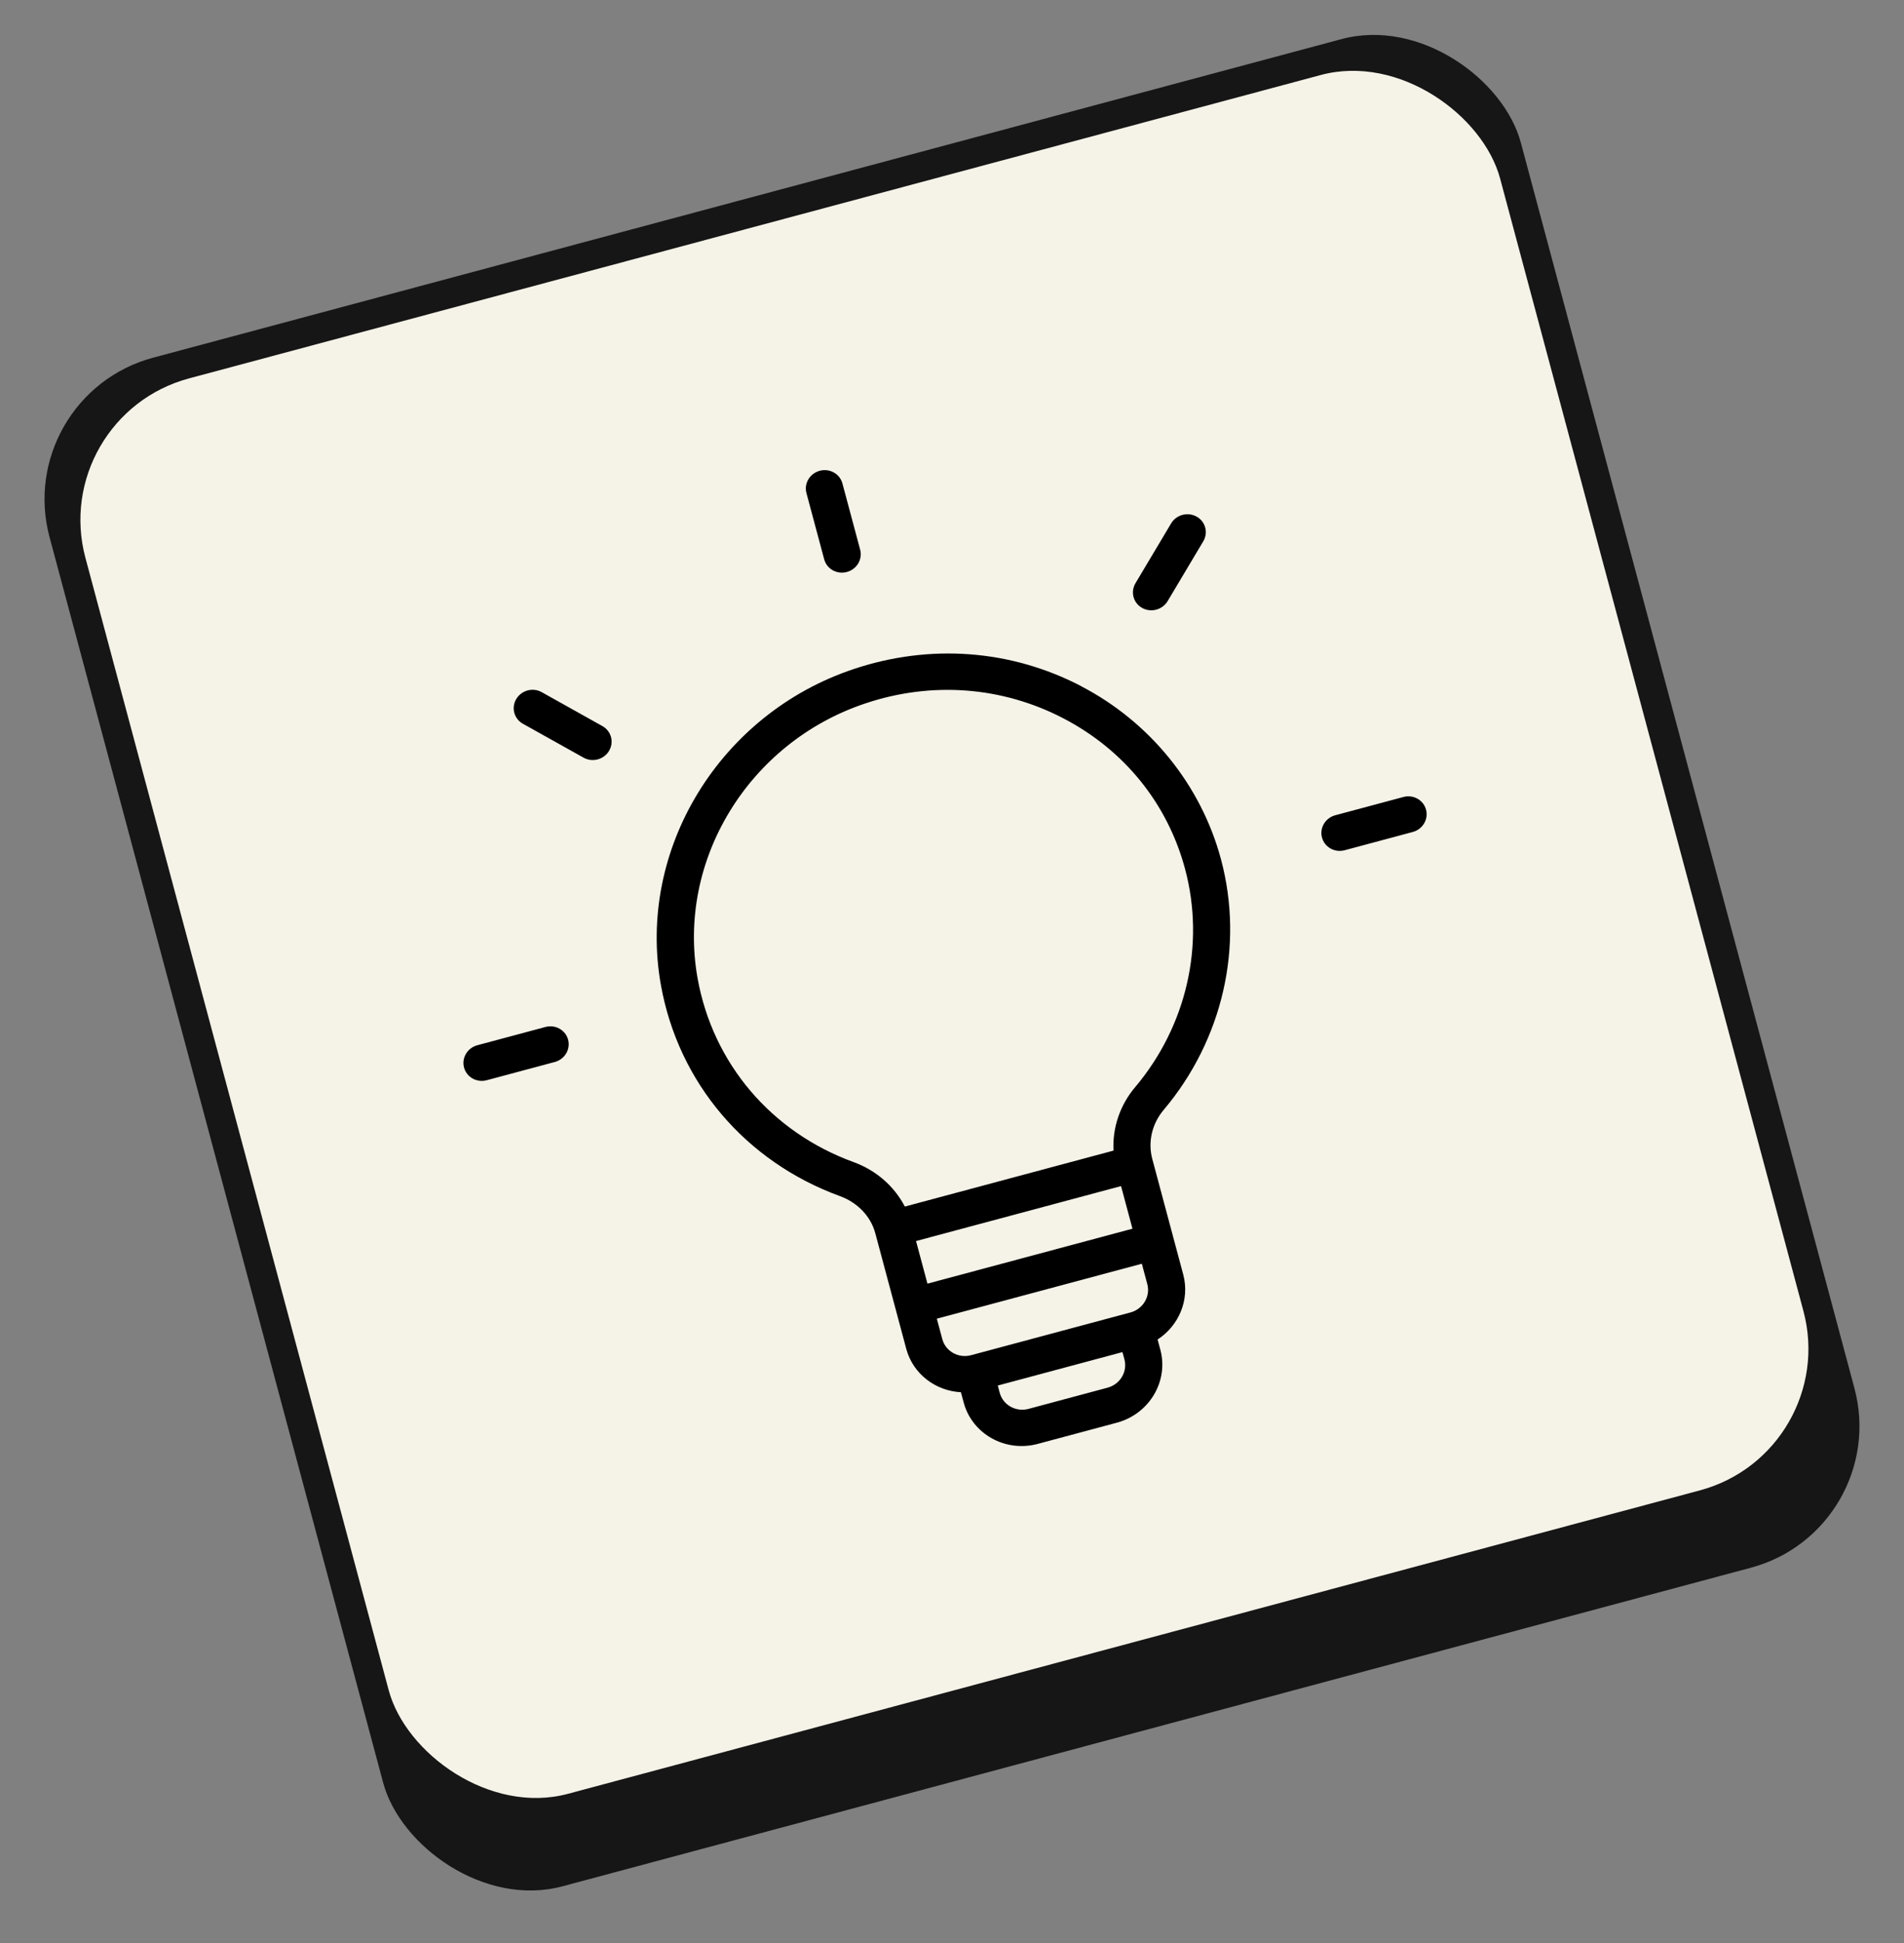
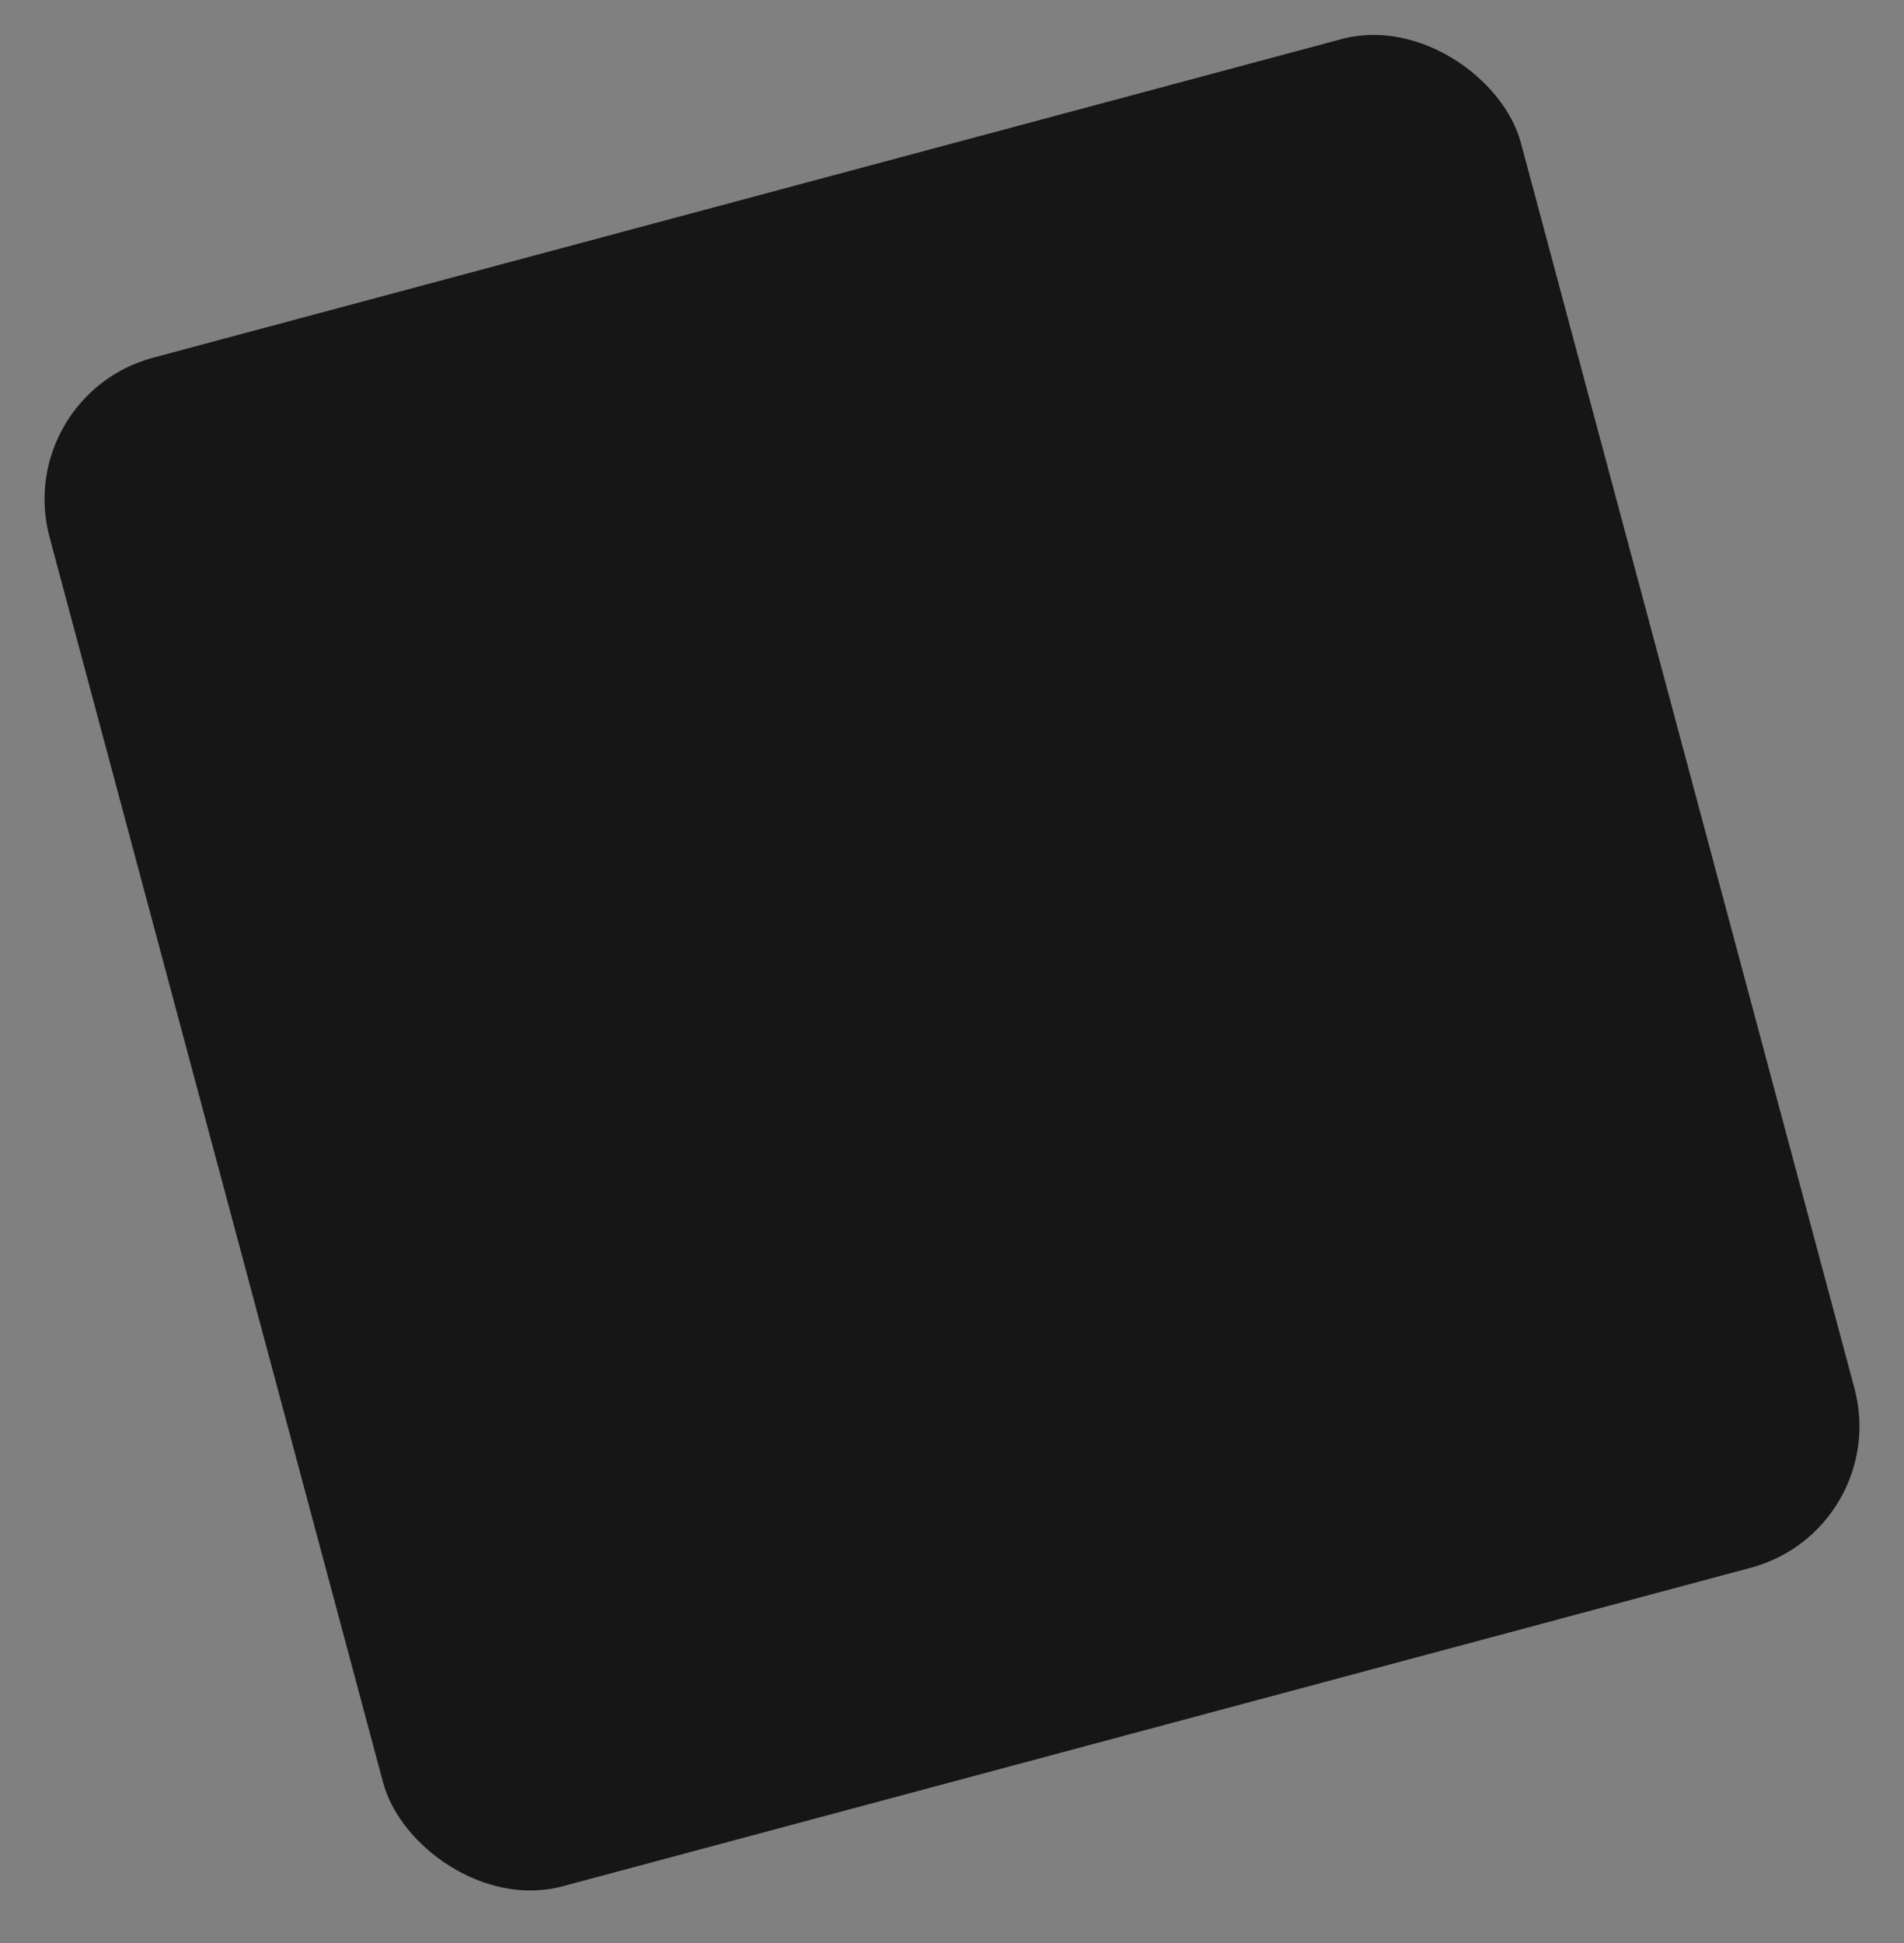
<svg xmlns="http://www.w3.org/2000/svg" width="100" height="102" viewBox="0 0 100 102" fill="none">
  <rect x="0" y="0" width="100" height="102" fill="#808080" stroke="none" />
  <rect x="0.612" y="20.768" width="80" height="83.077" rx="7.692" transform="rotate(-15 0.612 20.768)" fill="#161616" />
-   <rect x="2.496" y="21.856" width="76.923" height="76.923" rx="7.692" transform="rotate(-15 2.496 21.856)" fill="#F5F2E8" />
-   <path d="M56.77 36.012C53.083 34.099 48.845 33.785 44.838 35.122C37.79 37.474 33.437 44.608 34.711 51.712C35.632 56.837 39.147 60.98 44.118 62.793C45.041 63.129 45.735 63.857 45.971 64.739L47.597 70.807C47.952 72.131 49.137 73.016 50.468 73.087L50.613 73.626C51.056 75.28 52.801 76.255 54.502 75.799L58.658 74.686C60.36 74.23 61.386 72.512 60.943 70.858L60.798 70.319C61.916 69.592 62.499 68.23 62.145 66.909L60.519 60.841L60.518 60.838L60.518 60.836C60.281 59.952 60.503 58.994 61.113 58.27C64.222 54.589 65.348 49.668 64.127 45.109C63.083 41.215 60.4 37.898 56.764 36.014L56.77 36.012ZM59.478 64.502L48.711 67.387L48.111 65.15L58.879 62.265L59.478 64.502ZM59.056 71.364C59.228 72.005 58.831 72.671 58.171 72.848L54.016 73.962C53.356 74.138 52.679 73.76 52.507 73.119L52.404 72.735L58.953 70.98L59.056 71.364ZM59.376 68.898L51 71.143C50.34 71.32 49.663 70.941 49.491 70.3L49.203 69.226L59.971 66.341L60.258 67.415C60.43 68.056 60.033 68.722 59.373 68.899L59.376 68.898ZM59.619 57.07C58.82 58.016 58.419 59.212 58.484 60.402L47.522 63.34C46.975 62.281 46.019 61.438 44.829 61.005C40.501 59.428 37.44 55.819 36.638 51.358C35.529 45.177 39.316 38.973 45.447 36.927C48.934 35.758 52.624 36.038 55.832 37.701C59.042 39.366 61.319 42.177 62.241 45.617C63.304 49.584 62.322 53.867 59.617 57.074L59.619 57.07ZM74.897 42.504C75.033 43.012 74.721 43.536 74.199 43.676L70.623 44.634C70.101 44.774 69.569 44.477 69.433 43.969C69.296 43.461 69.609 42.937 70.131 42.797L73.707 41.839C74.229 41.699 74.761 41.997 74.897 42.504ZM29.837 54.578C29.973 55.086 29.661 55.61 29.138 55.75L25.563 56.708C25.04 56.848 24.508 56.55 24.372 56.043C24.236 55.535 24.548 55.011 25.07 54.871L28.646 53.913C29.169 53.773 29.701 54.071 29.837 54.578ZM31.99 39.416C31.853 39.645 31.635 39.8 31.393 39.865C31.15 39.93 30.884 39.905 30.651 39.775L27.463 37.994C26.997 37.733 26.842 37.153 27.115 36.694C27.389 36.236 27.986 36.075 28.452 36.336L31.639 38.117C32.105 38.377 32.261 38.958 31.988 39.416L31.99 39.416ZM43.287 29.361L42.355 25.885C42.219 25.378 42.532 24.854 43.054 24.714C43.576 24.574 44.108 24.871 44.245 25.379L45.176 28.855C45.312 29.363 45 29.887 44.477 30.027C43.955 30.166 43.423 29.869 43.287 29.361ZM62.847 27.119C63.314 27.38 63.469 27.961 63.196 28.419L61.326 31.555C61.189 31.784 60.971 31.939 60.728 32.004C60.486 32.069 60.219 32.044 59.986 31.914C59.52 31.654 59.365 31.073 59.638 30.614L61.508 27.478C61.782 27.02 62.379 26.86 62.845 27.12L62.847 27.119Z" fill="black" />
</svg>